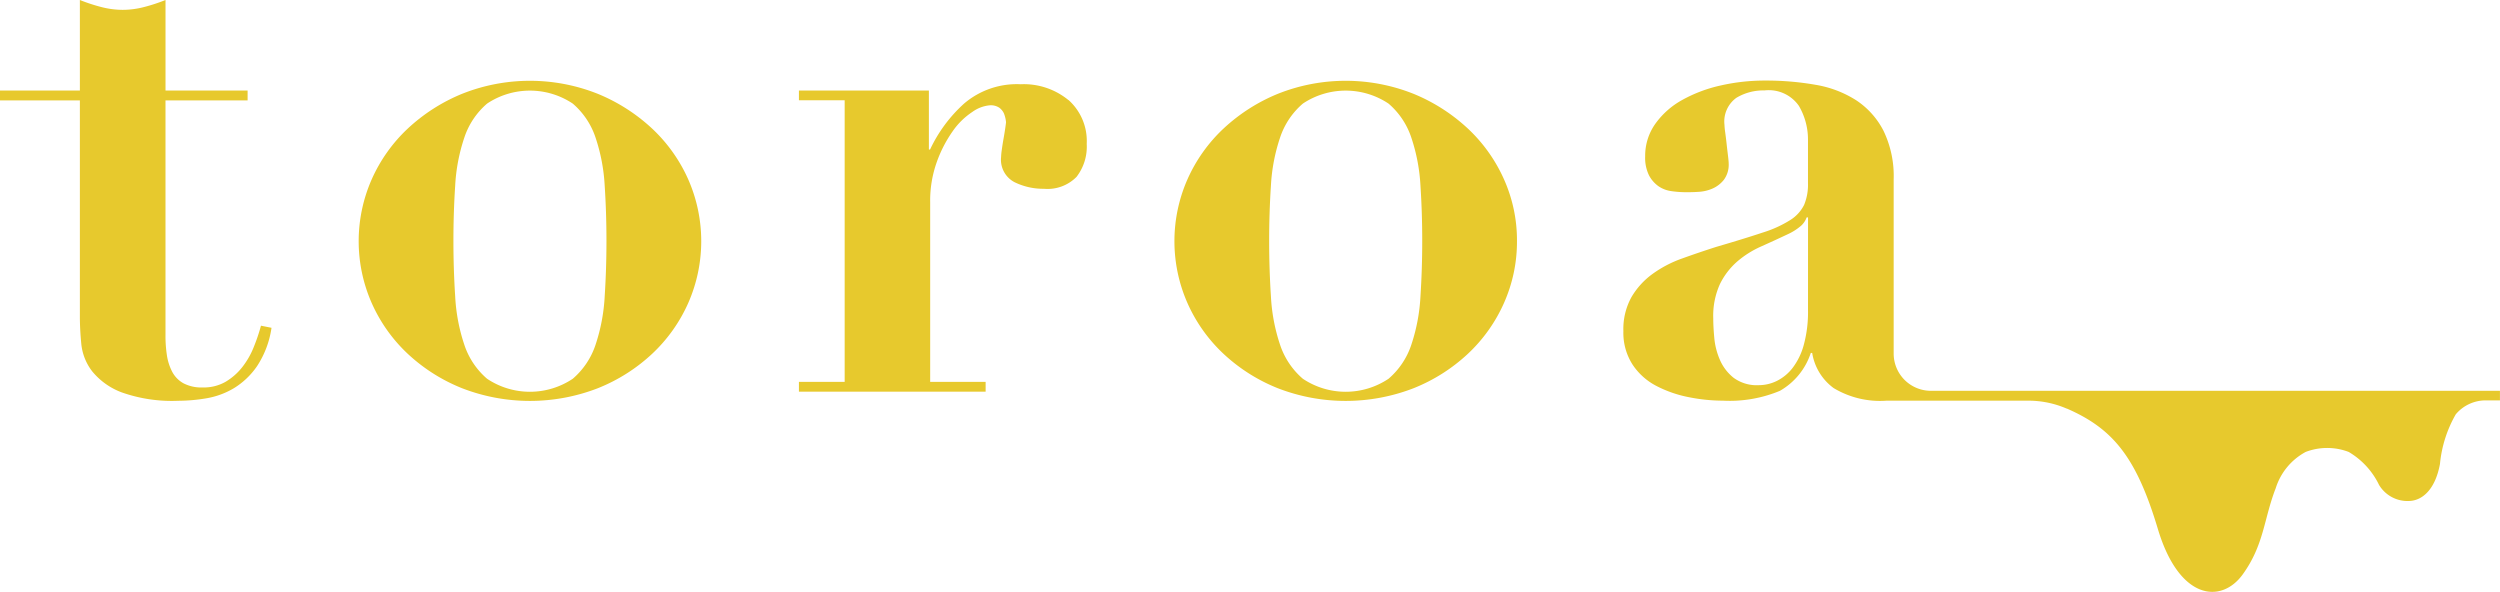
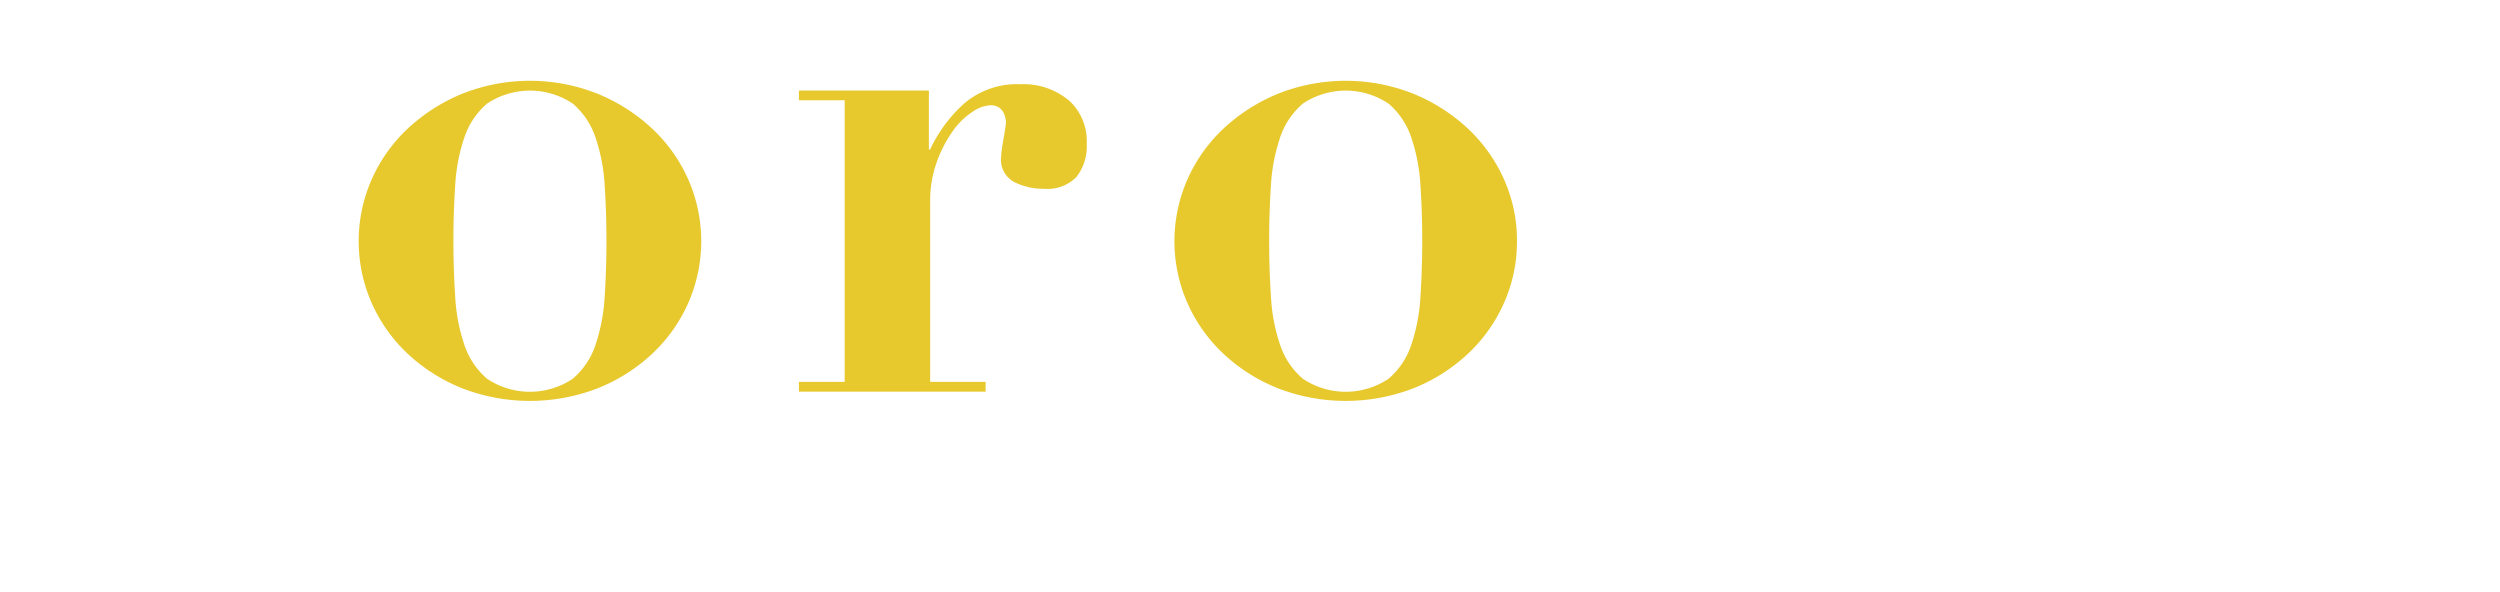
<svg xmlns="http://www.w3.org/2000/svg" width="94.99" height="22.49" viewBox="0 0 94.99 22.49">
  <g id="Group_78077" data-name="Group 78077" transform="translate(0 0)">
    <g id="Group_78078" data-name="Group 78078" transform="translate(0 0)">
      <path id="Path_3492" data-name="Path 3492" d="M52.838,11.2a6.814,6.814,0,0,0-2.067-1.321,6.961,6.961,0,0,0-5.148,0A6.809,6.809,0,0,0,43.557,11.2a5.956,5.956,0,0,0-1.373,1.934,5.825,5.825,0,0,0,0,4.693,5.938,5.938,0,0,0,1.373,1.934,6.607,6.607,0,0,0,2.067,1.308,7.142,7.142,0,0,0,5.148,0,6.611,6.611,0,0,0,2.067-1.308,5.944,5.944,0,0,0,1.374-1.934,5.829,5.829,0,0,0,0-4.693A5.962,5.962,0,0,0,52.838,11.2m-1.8,6.374a6.933,6.933,0,0,1-.347,1.84,2.9,2.9,0,0,1-.867,1.294,2.928,2.928,0,0,1-3.254,0,2.9,2.9,0,0,1-.866-1.294,6.881,6.881,0,0,1-.347-1.84q-.067-1.041-.067-2.107t.067-2.094a6.838,6.838,0,0,1,.347-1.827,2.9,2.9,0,0,1,.866-1.294,2.931,2.931,0,0,1,3.254,0,2.9,2.9,0,0,1,.867,1.294,6.89,6.89,0,0,1,.347,1.827q.067,1.027.067,2.094t-.067,2.107" transform="translate(-28.062 -6.316)" fill="#e7c92d" />
-       <path id="Path_3495" data-name="Path 3495" d="M10.316,12.455l-.4-.08a7.141,7.141,0,0,1-.28.826,3.055,3.055,0,0,1-.44.76,2.294,2.294,0,0,1-.627.547,1.672,1.672,0,0,1-.867.214,1.473,1.473,0,0,1-.734-.16,1.069,1.069,0,0,1-.427-.44,2,2,0,0,1-.2-.627,4.909,4.909,0,0,1-.053-.747V3.814h3.12V3.441H6.289V0a6.61,6.61,0,0,1-.814.267,3.244,3.244,0,0,1-.814.107A3.241,3.241,0,0,1,3.848.267,6.61,6.61,0,0,1,3.035,0V3.441H0v.373H3.035v8.214q0,.481.054,1.04a2.033,2.033,0,0,0,.413,1.04,2.645,2.645,0,0,0,1.12.8,5.712,5.712,0,0,0,2.147.32,6.484,6.484,0,0,0,1.067-.093,3.032,3.032,0,0,0,1.053-.386,2.906,2.906,0,0,0,.88-.84,3.58,3.58,0,0,0,.547-1.453" transform="translate(0 0)" fill="#e7c92d" />
      <path id="Path_3501" data-name="Path 3501" d="M220.107,46.547l.072,0h-.072Z" transform="translate(-148.156 -31.329)" fill="#e7c92d" />
      <path id="Path_3504" data-name="Path 3504" d="M149.527,15.464a5.677,5.677,0,0,0-.493-2.334A5.963,5.963,0,0,0,147.66,11.2a6.81,6.81,0,0,0-2.067-1.321,6.961,6.961,0,0,0-5.148,0,6.8,6.8,0,0,0-2.067,1.321,5.95,5.95,0,0,0-1.373,1.934,5.825,5.825,0,0,0,0,4.693,5.933,5.933,0,0,0,1.373,1.934,6.6,6.6,0,0,0,2.067,1.308,7.142,7.142,0,0,0,5.148,0,6.608,6.608,0,0,0,2.067-1.308,5.945,5.945,0,0,0,1.374-1.934,5.734,5.734,0,0,0,.493-2.36m-3.667,2.107a6.919,6.919,0,0,1-.347,1.84,2.9,2.9,0,0,1-.867,1.294,2.928,2.928,0,0,1-3.254,0,2.9,2.9,0,0,1-.867-1.294,6.893,6.893,0,0,1-.347-1.84q-.067-1.041-.067-2.107t.067-2.094a6.851,6.851,0,0,1,.347-1.827,2.9,2.9,0,0,1,.867-1.294,2.931,2.931,0,0,1,3.254,0,2.9,2.9,0,0,1,.867,1.294,6.876,6.876,0,0,1,.347,1.827q.067,1.027.067,2.094t-.067,2.107" transform="translate(-91.888 -6.316)" fill="#e7c92d" />
      <path id="Path_3507" data-name="Path 3507" d="M103.1,10.392a2.672,2.672,0,0,0-1.814-.6,3.085,3.085,0,0,0-2.147.733,5.5,5.5,0,0,0-1.294,1.747H97.8v-2.24H92.862V10.4H94.6V21.1H92.862v.373h7.094V21.1H97.849V14.272a4.365,4.365,0,0,1,.254-1.533,4.875,4.875,0,0,1,.6-1.16,2.763,2.763,0,0,1,.747-.734,1.337,1.337,0,0,1,.667-.253.583.583,0,0,1,.36.093.572.572,0,0,1,.174.214,1.238,1.238,0,0,1,.08.333c0,.018-.009.089-.027.213s-.04.262-.067.413-.049.293-.067.427a2.442,2.442,0,0,0-.027.279.96.96,0,0,0,.507.947,2.47,2.47,0,0,0,1.12.253,1.545,1.545,0,0,0,1.24-.453,1.873,1.873,0,0,0,.387-1.254,2.088,2.088,0,0,0-.693-1.667" transform="translate(-62.506 -6.591)" fill="#e7c92d" />
-       <path id="Path_3508" data-name="Path 3508" d="M202.821,21.15h-2.443a1.414,1.414,0,0,1-1.414-1.414V13.122a3.953,3.953,0,0,0-.387-1.853,3.056,3.056,0,0,0-1.04-1.16,4.134,4.134,0,0,0-1.547-.587,10.865,10.865,0,0,0-1.907-.16,7.541,7.541,0,0,0-1.693.187,5.41,5.41,0,0,0-1.454.547,3.08,3.08,0,0,0-1.027.907,2.094,2.094,0,0,0-.387,1.24,1.506,1.506,0,0,0,.146.721,1.182,1.182,0,0,0,.36.413,1.137,1.137,0,0,0,.494.187,3.844,3.844,0,0,0,.547.04c.124,0,.28,0,.466-.013a1.536,1.536,0,0,0,.533-.12,1.134,1.134,0,0,0,.44-.333.96.96,0,0,0,.187-.627c0-.054-.009-.151-.026-.293s-.036-.294-.053-.454-.036-.307-.054-.44a2.55,2.55,0,0,1-.027-.28,1.11,1.11,0,0,1,.453-1.027,1.988,1.988,0,0,1,1.067-.28,1.391,1.391,0,0,1,1.307.586,2.525,2.525,0,0,1,.346,1.307v1.627a2,2,0,0,1-.146.827,1.434,1.434,0,0,1-.52.573,4.4,4.4,0,0,1-1.053.48q-.681.227-1.774.547-.667.214-1.294.44a4.443,4.443,0,0,0-1.12.586,2.91,2.91,0,0,0-.8.88,2.51,2.51,0,0,0-.307,1.294,2.229,2.229,0,0,0,.347,1.267,2.42,2.42,0,0,0,.907.814,4.552,4.552,0,0,0,1.226.426,6.657,6.657,0,0,0,1.307.134,4.964,4.964,0,0,0,2.16-.374,2.583,2.583,0,0,0,1.174-1.44h.053a2.059,2.059,0,0,0,.813,1.334,3.416,3.416,0,0,0,2.014.48h5.38a3.656,3.656,0,0,1,1.46.3l.009,0c1.761.766,2.644,1.857,3.458,4.574s2.414,2.85,3.226,1.725.8-2.114,1.252-3.272a2.369,2.369,0,0,1,1.138-1.379,2.287,2.287,0,0,1,1.635,0,2.927,2.927,0,0,1,1.153,1.252,1.26,1.26,0,0,0,1.151.611c.46-.015.975-.388,1.164-1.406a4.673,4.673,0,0,1,.6-1.886,1.484,1.484,0,0,1,1.123-.53H222V21.15Zm-7.112-3.068a4.753,4.753,0,0,1-.16,1.321,2.545,2.545,0,0,1-.427.88,1.74,1.74,0,0,1-.6.493,1.56,1.56,0,0,1-.68.16,1.484,1.484,0,0,1-.96-.281,1.759,1.759,0,0,1-.52-.68,2.687,2.687,0,0,1-.213-.827q-.04-.427-.04-.747a2.918,2.918,0,0,1,.254-1.307,2.731,2.731,0,0,1,.653-.853,3.669,3.669,0,0,1,.907-.573q.506-.226,1.014-.466a2.118,2.118,0,0,0,.52-.334.791.791,0,0,0,.2-.306h.053Zm3.254,3.437v0h.072l-.072,0" transform="translate(-127.012 -6.301)" fill="#e7c92d" />
    </g>
  </g>
</svg>